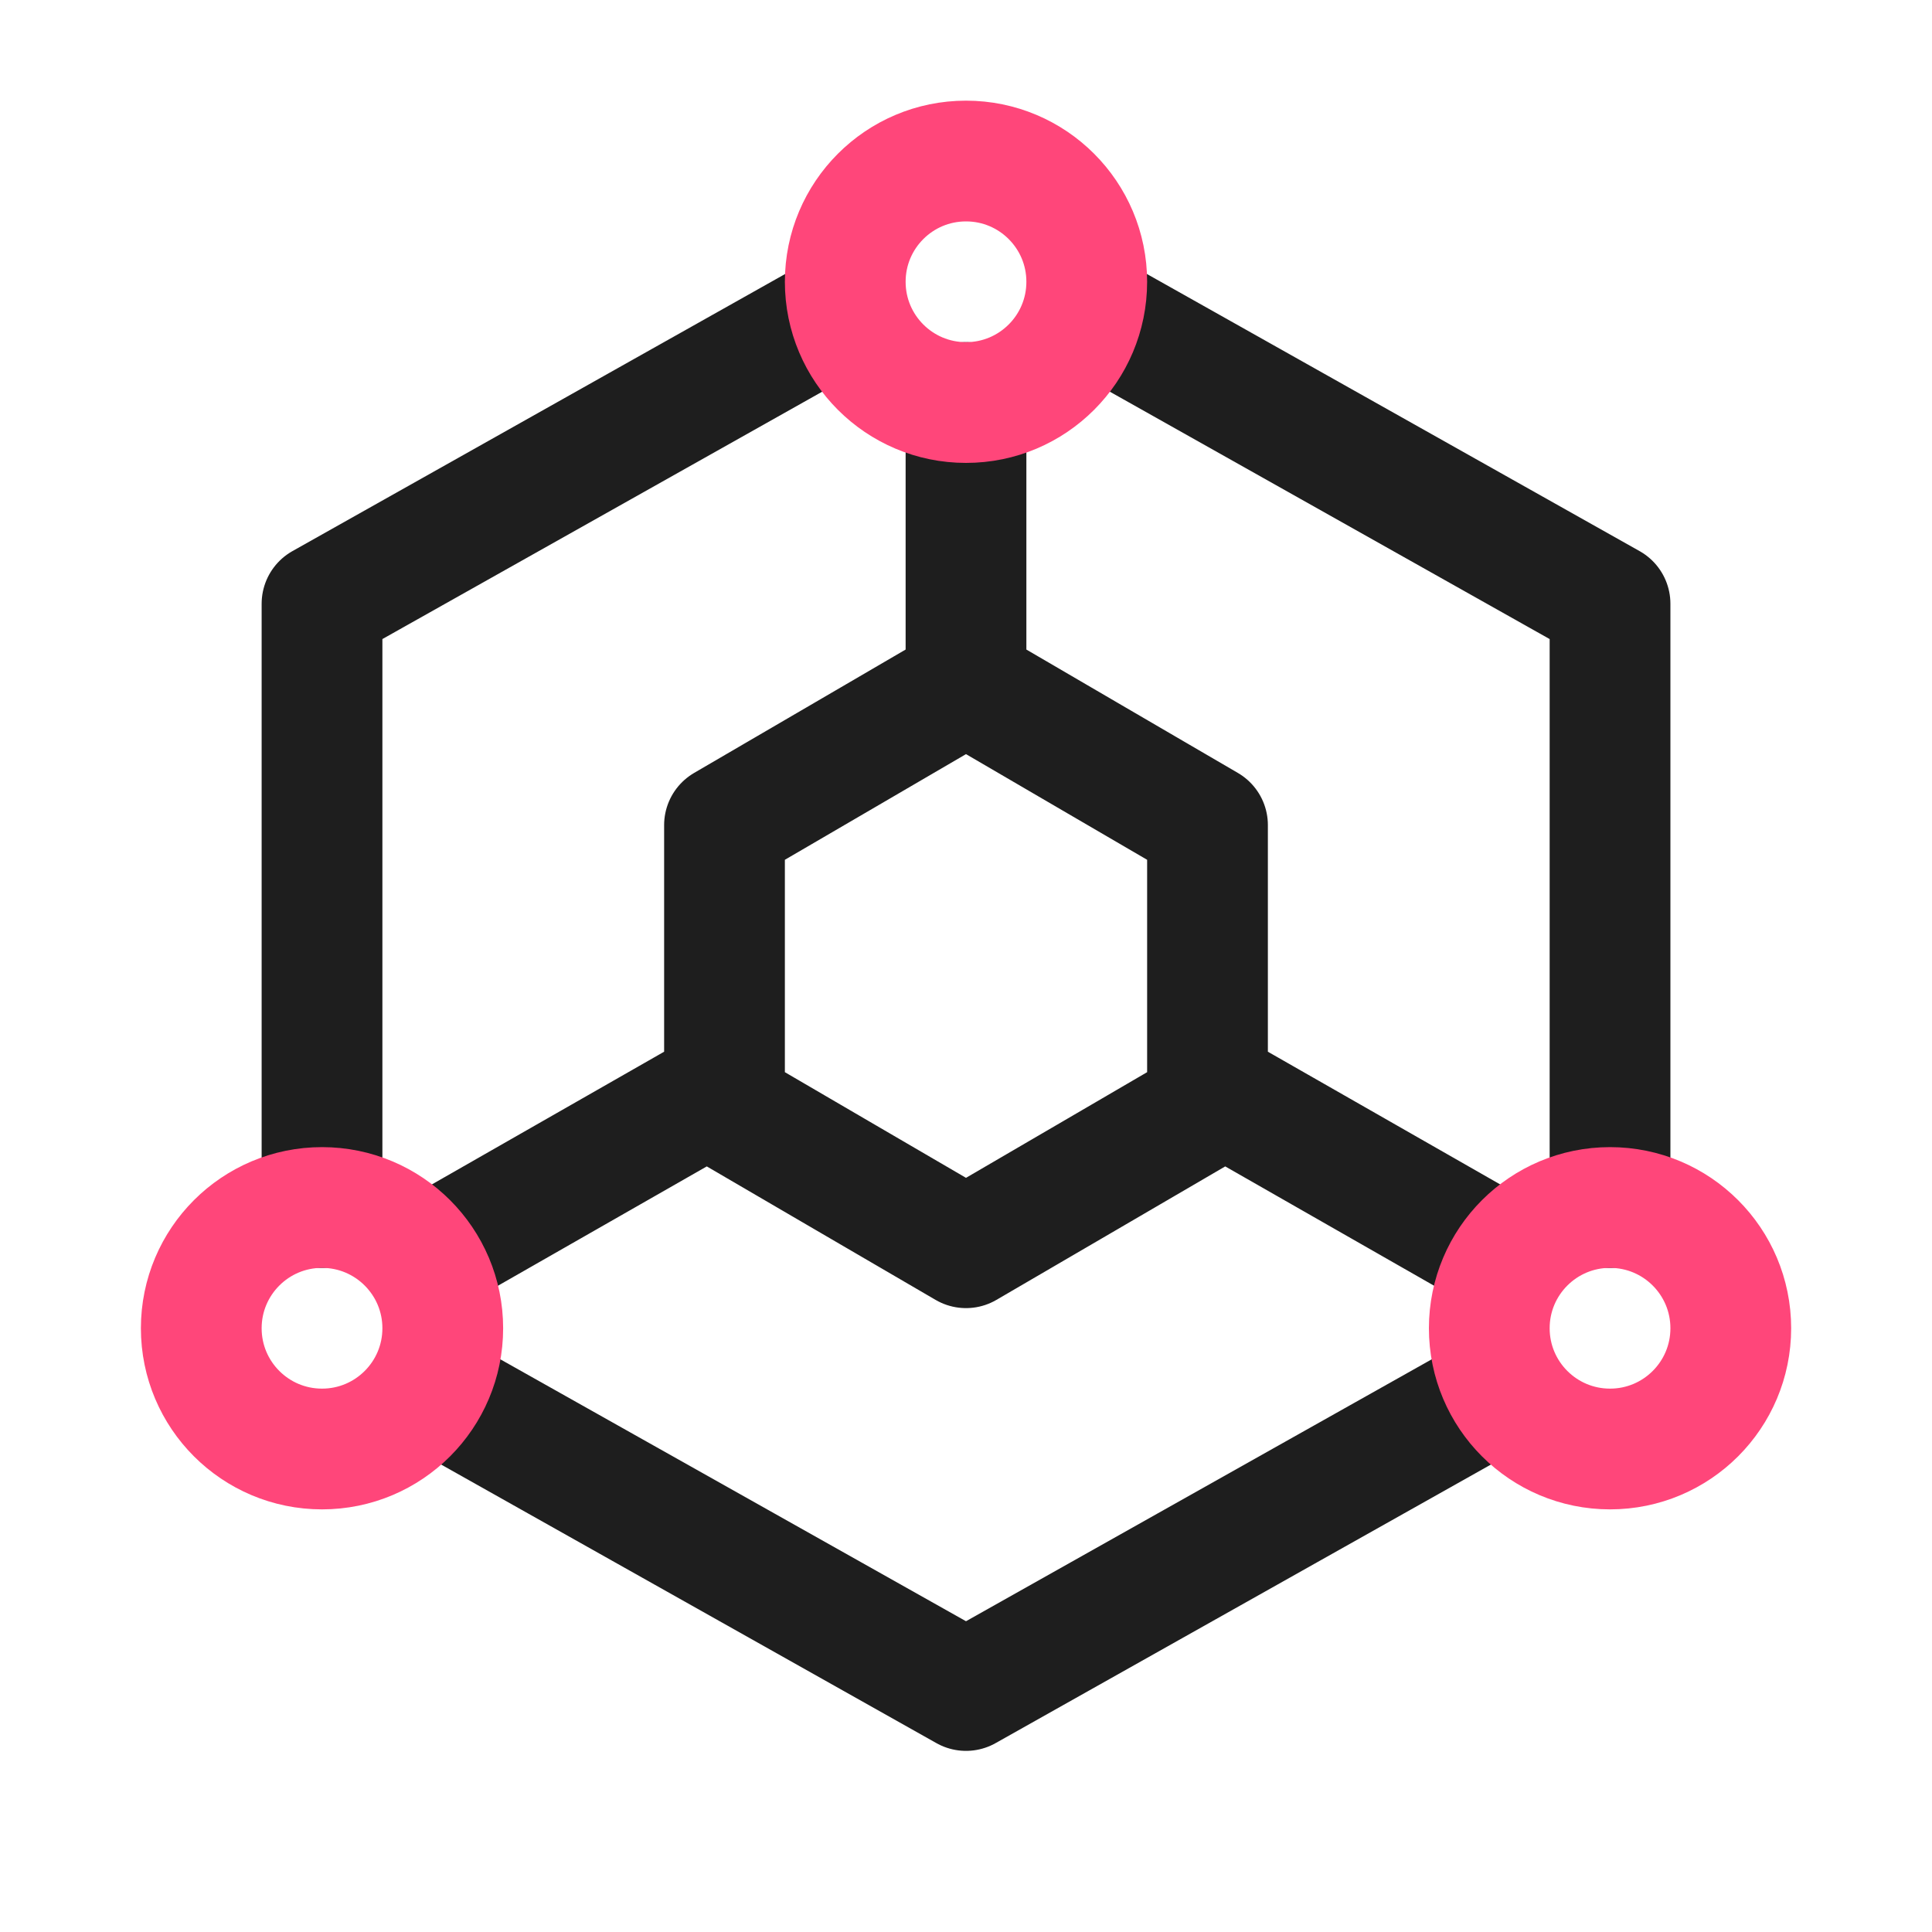
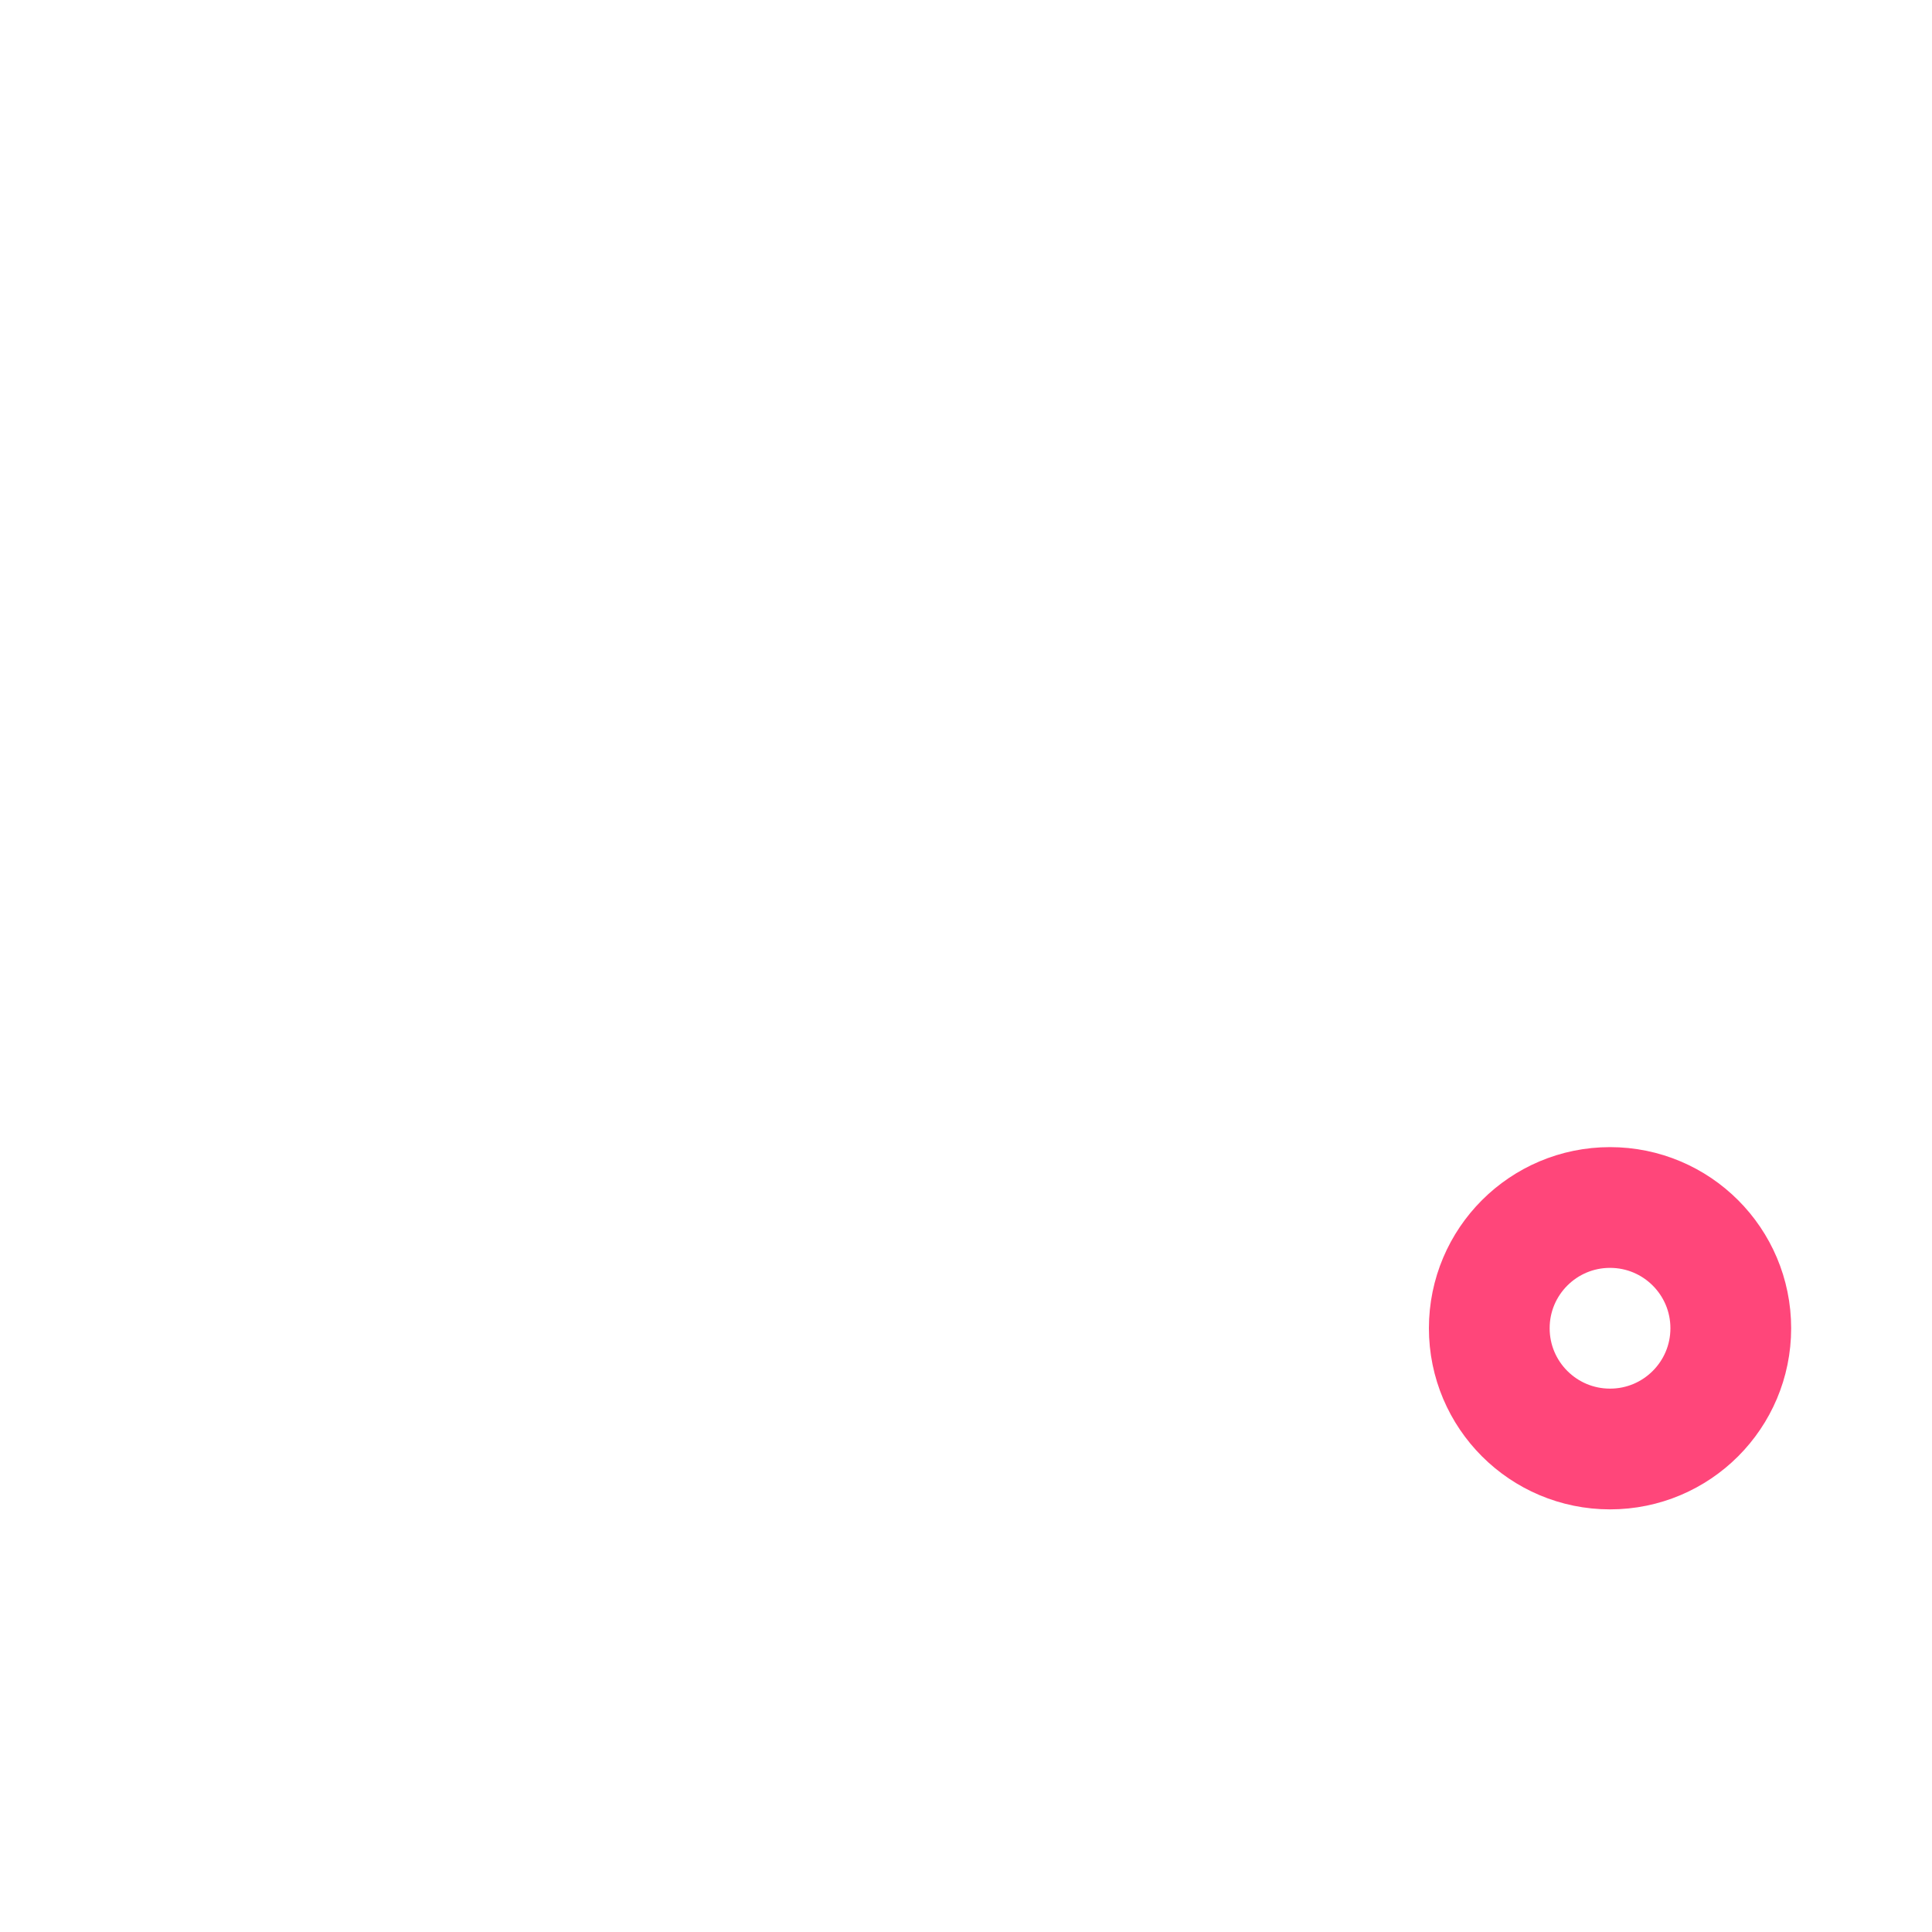
<svg xmlns="http://www.w3.org/2000/svg" width="40" height="40" viewBox="0 0 40 40" fill="none">
-   <path d="M33.334 25V12.5L22.917 6.641M17.084 6.641L6.667 12.5V25M9.167 28.907L20 35L26.667 31.25L30.834 28.907M20 14.166L22.5 15.625L25 17.083V22.916L22.5 24.375L20 25.833L17.5 24.375L15 22.916V17.083L17.5 15.625L20 14.166ZM20 14.166V8.333M25 22.5L30.834 25.833M15 22.5L9.167 25.833" stroke="#1E1E1E" stroke-width="2.5" stroke-linecap="round" stroke-linejoin="round" />
-   <path d="M20 8.334C21.381 8.334 22.5 7.215 22.5 5.834C22.5 4.453 21.381 3.334 20 3.334C18.619 3.334 17.5 4.453 17.5 5.834C17.5 7.215 18.619 8.334 20 8.334Z" stroke="#FF467A" stroke-width="2.5" stroke-linecap="round" stroke-linejoin="round" />
-   <path d="M6.667 30C8.048 30 9.167 28.881 9.167 27.5C9.167 26.119 8.048 25 6.667 25C5.286 25 4.167 26.119 4.167 27.5C4.167 28.881 5.286 30 6.667 30Z" stroke="#FF467A" stroke-width="2.5" stroke-linecap="round" stroke-linejoin="round" />
  <path d="M33.334 30C34.715 30 35.834 28.881 35.834 27.5C35.834 26.119 34.715 25 33.334 25C31.953 25 30.834 26.119 30.834 27.5C30.834 28.881 31.953 30 33.334 30Z" stroke="#FF467A" stroke-width="2.5" stroke-linecap="round" stroke-linejoin="round" />
</svg>